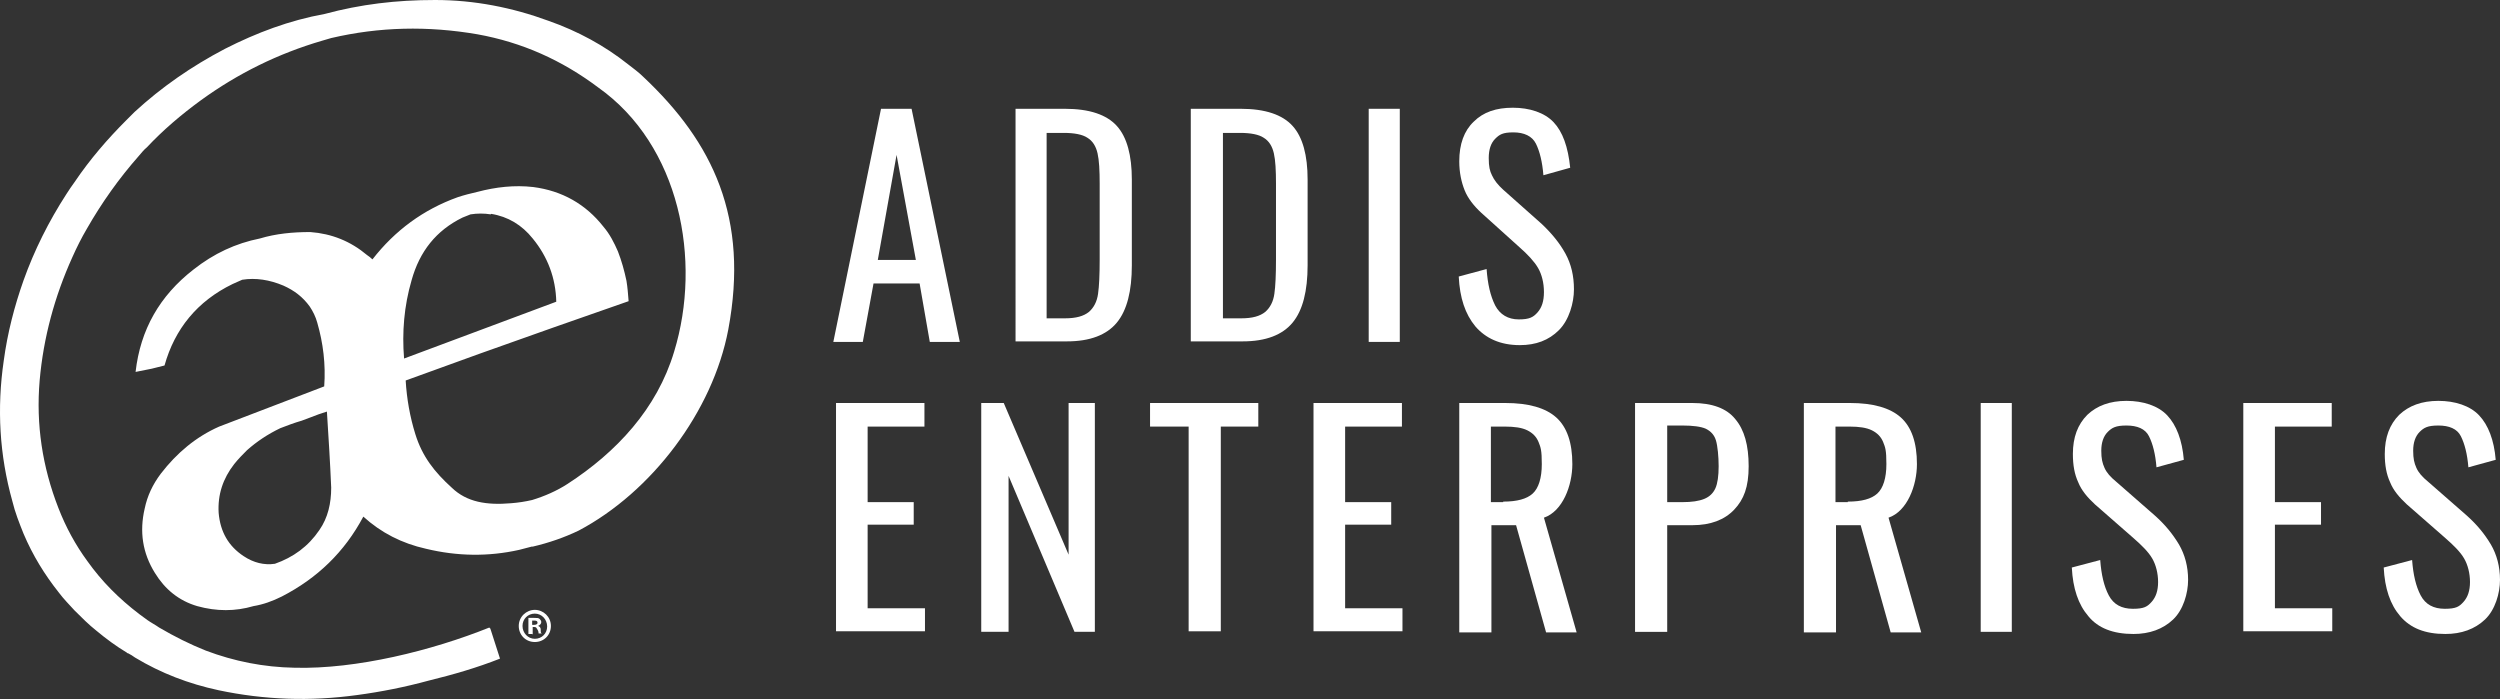
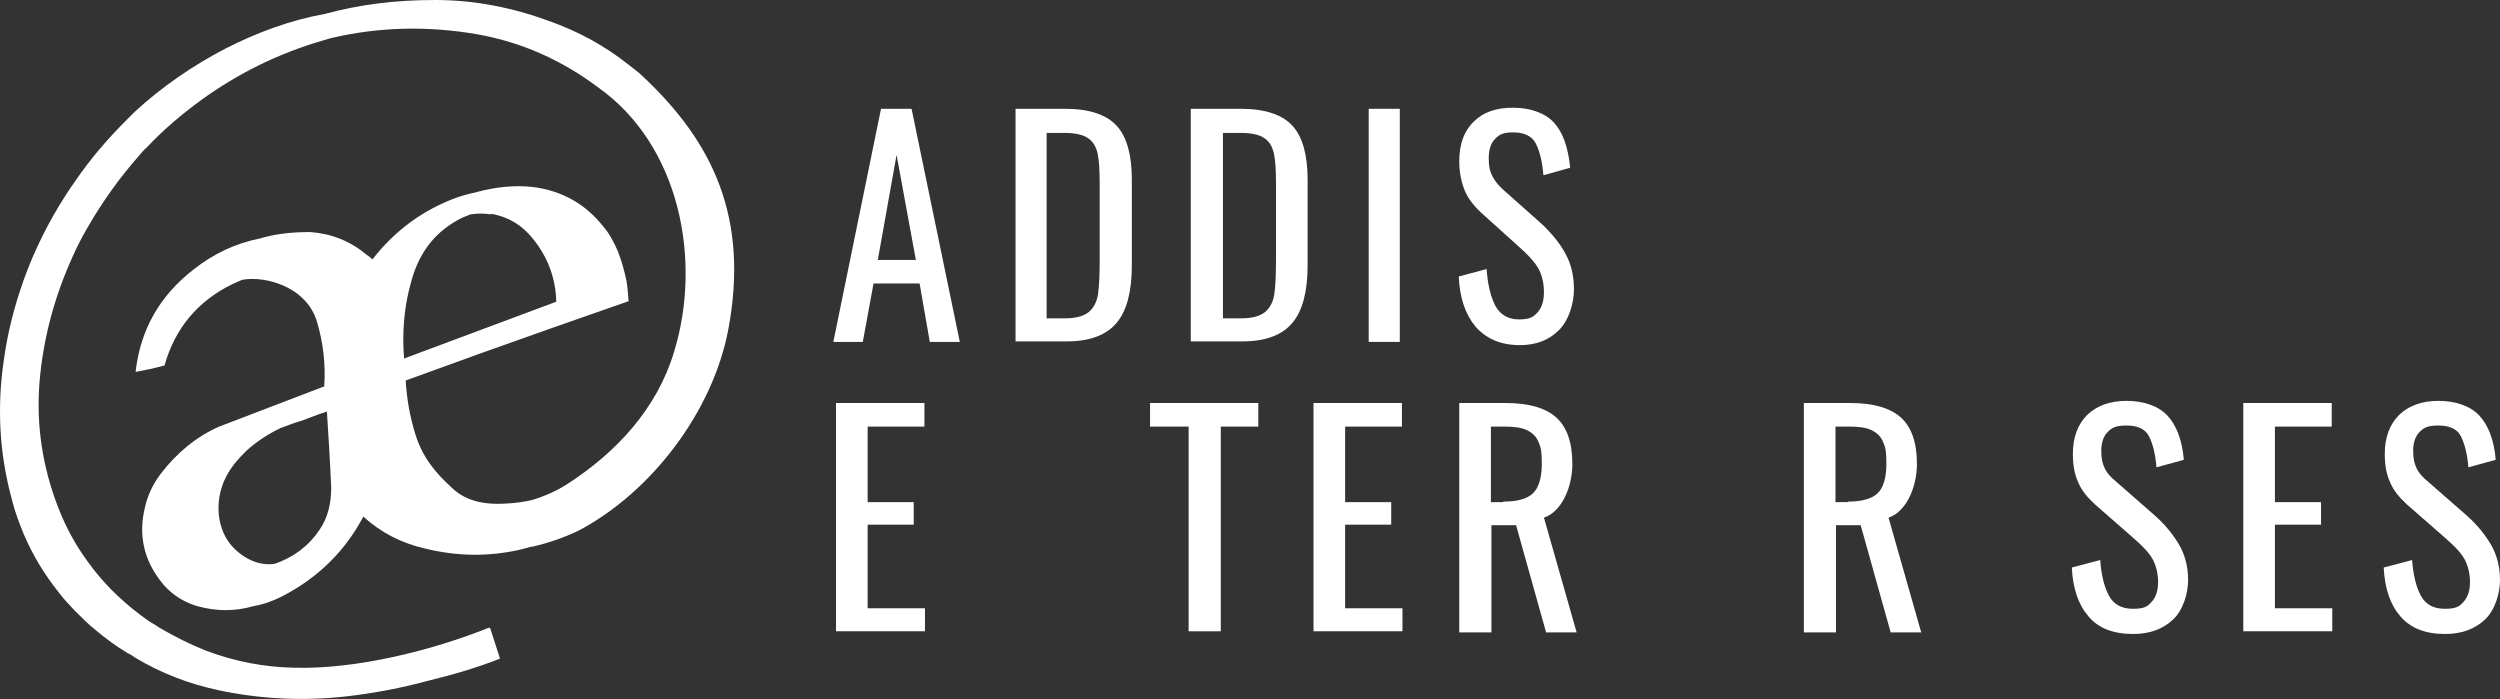
<svg xmlns="http://www.w3.org/2000/svg" id="Layer_1" data-name="Layer 1" version="1.1" viewBox="0 0 466.5 130.5">
  <rect x="0" y="0" width="466.5" height="130.5" fill="#333333" stroke="none" />
  <defs>
    <style>
      .cls-1 {
        fill: #fff;
        stroke-width: 0px;
      }
    </style>
  </defs>
  <g>
    <path class="cls-1" d="M91.3,117.1c-10.7,4.3-24.8,7.8-36.3,7.5-5.8-.1-11.3-1.2-16.6-3.2-3-1.2-5.8-2.6-8.7-4.3-.7-.5-1.5-.9-2.2-1.4-.5-.4-1-.7-1.5-1.1-3.8-2.9-7-6.1-9.7-9.9-2.2-3-4-6.3-5.4-9.9-3-7.7-4.2-15.6-3.5-23.8.7-8,2.8-15.7,6.1-23,.8-1.8,1.7-3.6,2.7-5.3,2.8-4.9,6-9.4,9.7-13.6.5-.6,1-1.2,1.5-1.6,3-3.2,6.4-6.1,10.1-8.8,6.9-5,14.4-8.7,22.6-11.1.6-.2,1.1-.3,1.7-.5,9-2.1,18-2.3,27.3-.7,8.3,1.5,15.7,4.8,22.5,9.9,15.3,10.8,19.4,32.3,14.2,49.3-3.2,10.7-10.8,18.8-19.9,24.7-2,1.3-4.3,2.3-6.6,3-1.3.3-2.6.5-3.9.6-4.6.4-8.3-.2-11.1-2.9-3.2-2.9-5.5-5.8-6.8-10-1-3.2-1.6-6.6-1.8-10h0c9.3-3.4,18.5-6.7,27.6-9.9l14-4.9c-.1-1.3-.2-2.6-.4-3.8-.4-1.9-.9-3.7-1.6-5.5-.7-1.6-1.5-3.2-2.7-4.6-3.3-4.2-7.7-6.7-13.1-7.4-3.5-.4-7,0-10.4.9-1.3.3-2.5.6-3.7,1-6.4,2.3-11.7,6.2-15.9,11.6-.3-.3-.7-.6-1-.8-3.1-2.6-6.6-4-10.6-4.3-3.3,0-6.4.3-9.4,1.2-4.5.9-8.6,2.8-12.4,5.8-6.3,4.9-9.9,11.2-10.8,19.1l3-.6,2.4-.6h0c1.9-6.8,6.1-12,12.7-15.2.6-.3,1.2-.5,1.8-.8,2.5-.4,5.1,0,7.7,1.1,2,.9,3.6,2.1,4.9,3.9.6.9,1.1,1.9,1.4,3,1.1,3.8,1.6,7.8,1.3,11.9l-19.6,7.5c-4.3,1.9-7.9,4.9-10.9,8.8-1.5,2-2.5,4.1-3,6.5-1,4.3-.4,8.3,1.9,12,1.9,3.1,4.5,5.2,7.9,6.2,3.6,1,7.1,1,10.5,0,1.8-.3,3.5-.9,5.3-1.8,6.6-3.4,11.7-8.3,15.2-14.9,3.3,3,7.2,5,11.7,6,5.8,1.4,11.6,1.5,17.4.2.8-.2,1.5-.4,2.3-.6h.2c3-.7,5.9-1.7,8.6-3,13.6-7.2,25-22.2,27.9-37.5,3.9-20.8-2.8-34.9-15.9-47.2-.8-.8-1.9-1.6-2.8-2.3-4.4-3.5-9.4-6.2-14.8-8.1C95.6,1.4,88.5,0,81.2,0s-13.9.8-20.6,2.6c-6.6,1.2-12.7,3.5-18.6,6.5-6.3,3.3-11.9,7.2-16.9,11.8l-1.5,1.5c-3.5,3.5-6.8,7.3-9.7,11.6-.5.7-1,1.4-1.5,2.2-3.3,5.1-6,10.5-8,16.1-1.7,4.8-3,9.8-3.7,15-1.3,8.9-.8,17.6,1.6,26.2.5,2.1,1.3,4.1,2.1,6.1,1.7,4,3.9,7.6,6.6,11,.9,1.2,1.9,2.2,2.9,3.3,1.3,1.3,2.7,2.7,4.1,3.8,1.8,1.5,3.7,2.9,5.7,4.1,0,0,0,.1.2.1.4.2.9.5,1.3.8,4.8,2.9,10,4.9,15.6,6.1,8.5,1.8,17.1,2.1,25.8.9,4.5-.6,9-1.5,13.4-2.7,4.5-1.1,9-2.4,13.3-4.1l-1.8-5.6M91.6,39.9c3.2.5,5.8,2.1,7.8,4.6,2.8,3.4,4.3,7.4,4.4,11.8l-28.4,10.6c-.4-4.9,0-9.8,1.4-14.6,1.5-5.4,4.6-9.3,9.5-11.7.5-.2,1-.4,1.5-.6,1.3-.2,2.5-.2,3.8,0ZM45.5,103.8c-2.9-1.9-4.4-4.6-4.7-8.1-.2-3.4.8-6.4,2.9-9.1.8-1,1.6-1.8,2.4-2.6,1.8-1.6,3.9-3,6.2-4.1,1.3-.5,2.6-1,4-1.4.5-.2,1.1-.4,1.6-.6,1-.4,2.1-.8,3.1-1.1.3,4.7.6,9.4.8,14.2,0,2.9-.6,5.6-2.2,7.9-2.1,3.1-4.9,5.1-8.3,6.3-2,.3-4-.2-5.8-1.4Z" />
    <path class="cls-1" d="M164.4,20.3h5.7l9,43.5h-5.6l-1.9-10.9h-8.6l-2,10.9h-5.5l8.9-43.5ZM170.9,48.5l-3.6-19.6-3.5,19.6s7.1,0,7.1,0Z" />
    <path class="cls-1" d="M189.5,20.3h9.2c4.6,0,7.8,1.1,9.7,3.2,1.9,2.1,2.8,5.5,2.8,10v16c0,4.8-.9,8.4-2.8,10.7-1.9,2.3-5,3.5-9.3,3.5h-9.6V20.3ZM198.7,59.4c2.1,0,3.5-.4,4.5-1.2.9-.8,1.5-1.9,1.7-3.4.2-1.4.3-3.5.3-6.4v-14.1c0-2.5-.1-4.4-.4-5.7-.3-1.3-.9-2.3-1.9-2.9-.9-.6-2.4-.9-4.4-.9h-3.2v34.6h3.4Z" />
    <path class="cls-1" d="M222.3,20.3h9.2c4.6,0,7.8,1.1,9.7,3.2,1.9,2.1,2.8,5.5,2.8,10v16c0,4.8-.9,8.4-2.8,10.7-1.9,2.3-5,3.5-9.3,3.5h-9.7V20.3h.1ZM231.6,59.4c2.1,0,3.5-.4,4.5-1.2.9-.8,1.5-1.9,1.7-3.4.2-1.4.3-3.5.3-6.4v-14.1c0-2.5-.1-4.4-.4-5.7-.3-1.3-.9-2.3-1.9-2.9-.9-.6-2.4-.9-4.4-.9h-3.2v34.6h3.4Z" />
    <path class="cls-1" d="M255.4,20.3h5.8v43.5h-5.8V20.3Z" />
    <path class="cls-1" d="M275.3,60.9c-1.9-2.3-2.9-5.3-3.1-9.3l5.2-1.4c.2,2.8.7,5,1.6,6.8.9,1.7,2.4,2.6,4.4,2.6s2.7-.4,3.5-1.3,1.2-2.1,1.2-3.8-.4-3.3-1.1-4.5-1.9-2.5-3.5-3.9l-7.1-6.4c-1.4-1.3-2.5-2.7-3.1-4.2s-1-3.3-1-5.4c0-3.2.9-5.7,2.7-7.4,1.8-1.8,4.2-2.6,7.3-2.6s5.9.9,7.6,2.7,2.7,4.6,3.1,8.5l-5,1.4c-.2-2.5-.7-4.5-1.4-5.9s-2.2-2.1-4.2-2.1-2.6.4-3.4,1.2-1.2,2-1.2,3.6.2,2.4.6,3.2c.4.9,1.1,1.8,2.1,2.7l7.2,6.4c1.8,1.7,3.3,3.5,4.4,5.5s1.6,4.2,1.6,6.7-.9,5.7-2.8,7.6-4.3,2.8-7.3,2.8c-3.7,0-6.4-1.3-8.3-3.5Z" />
    <path class="cls-1" d="M156,75.2h16.5v4.4h-10.6v14.1h8.6v4.2h-8.6v15.6h10.7v4.3h-16.6v-42.6h0Z" />
-     <path class="cls-1" d="M183.2,75.2h4.1l12.1,28.3v-28.3h4.9v42.7h-3.8l-12.3-29.1v29.1h-5.1v-42.7h.1Z" />
    <path class="cls-1" d="M221.8,79.6h-7.2v-4.4h20.2v4.4h-7v38.2h-6v-38.2Z" />
    <path class="cls-1" d="M245.1,75.2h16.5v4.4h-10.6v14.1h8.6v4.2h-8.6v15.6h10.7v4.3h-16.6v-42.6Z" />
    <path class="cls-1" d="M272.3,75.2h8.6c4.3,0,7.5.9,9.5,2.7,2,1.8,3,4.7,3,8.7s-1.8,8.8-5.3,10l6.1,21.4h-5.7l-5.6-20h-4.6v20h-6v-42.8ZM280.5,93.6c2.6,0,4.4-.5,5.5-1.5s1.7-2.9,1.7-5.5-.2-3.1-.6-4.1-1.1-1.7-2.1-2.2-2.4-.7-4.2-.7h-2.6v14.1h2.3Z" />
-     <path class="cls-1" d="M305.2,75.2h10.6c3.7,0,6.4,1,8,3,1.7,2,2.5,4.9,2.5,8.8s-.9,6.2-2.7,8.1c-1.8,1.9-4.4,2.9-7.8,2.9h-4.7v19.9h-6v-42.7h.1ZM313.9,93.7c1.8,0,3.1-.2,4.1-.6s1.7-1.1,2.1-2,.6-2.3.6-4.1-.2-3.8-.5-4.8-.9-1.7-1.9-2.2c-.9-.4-2.4-.6-4.4-.6h-2.8v14.3s2.8,0,2.8,0Z" />
    <path class="cls-1" d="M336.6,75.2h8.6c4.3,0,7.5.9,9.5,2.7,2,1.8,3,4.7,3,8.7s-1.8,8.8-5.3,10l6.1,21.4h-5.7l-5.6-20h-4.6v20h-6v-42.8ZM344.8,93.6c2.6,0,4.4-.5,5.5-1.5s1.7-2.9,1.7-5.5-.2-3.1-.6-4.1-1.1-1.7-2.1-2.2-2.4-.7-4.2-.7h-2.6v14.1h2.3Z" />
-     <path class="cls-1" d="M369.6,75.2h5.8v42.7h-5.8v-42.7Z" />
    <path class="cls-1" d="M389.7,115c-1.9-2.2-2.9-5.2-3.1-9.1l5.3-1.4c.2,2.7.7,4.9,1.6,6.6s2.4,2.5,4.5,2.5,2.7-.4,3.5-1.3,1.2-2.1,1.2-3.7-.4-3.2-1.1-4.4c-.7-1.2-1.9-2.4-3.5-3.8l-7.2-6.3c-1.4-1.3-2.5-2.6-3.1-4.1-.7-1.5-1-3.2-1-5.3,0-3.1.9-5.5,2.7-7.3,1.8-1.7,4.2-2.6,7.3-2.6s5.9.9,7.6,2.7c1.7,1.8,2.8,4.6,3.1,8.3l-5.1,1.4c-.2-2.5-.7-4.4-1.4-5.8s-2.2-2-4.2-2-2.7.4-3.5,1.2-1.2,2-1.2,3.5.2,2.3.6,3.2,1.1,1.7,2.2,2.6l7.2,6.3c1.9,1.7,3.3,3.4,4.5,5.4,1.1,1.9,1.7,4.1,1.7,6.6s-.9,5.6-2.8,7.4c-1.9,1.8-4.4,2.7-7.4,2.7-3.8,0-6.6-1.1-8.4-3.3Z" />
    <path class="cls-1" d="M418.6,75.2h16.5v4.4h-10.6v14.1h8.6v4.2h-8.6v15.6h10.7v4.3h-16.6v-42.6Z" />
    <path class="cls-1" d="M447.9,115c-1.9-2.2-2.9-5.2-3.1-9.1l5.3-1.4c.2,2.7.7,4.9,1.6,6.6s2.4,2.5,4.5,2.5,2.7-.4,3.5-1.3,1.2-2.1,1.2-3.7-.4-3.2-1.1-4.4c-.7-1.2-1.9-2.4-3.5-3.8l-7.2-6.3c-1.4-1.3-2.5-2.6-3.1-4.1-.7-1.5-1-3.2-1-5.3,0-3.1.9-5.5,2.7-7.3,1.8-1.7,4.2-2.6,7.3-2.6s5.9.9,7.6,2.7c1.7,1.8,2.8,4.6,3.1,8.3l-5.1,1.4c-.2-2.5-.7-4.4-1.4-5.8s-2.2-2-4.2-2-2.7.4-3.5,1.2c-.8.8-1.2,2-1.2,3.5s.2,2.3.6,3.2,1.1,1.7,2.2,2.6l7.2,6.3c1.9,1.7,3.3,3.4,4.5,5.4,1.1,1.9,1.7,4.1,1.7,6.6s-.9,5.6-2.8,7.4c-1.9,1.8-4.4,2.7-7.4,2.7-3.8,0-6.5-1.1-8.4-3.3Z" />
  </g>
-   <path class="cls-1" d="M102.8,116.8c0,1.7-1.3,3-3,3s-3-1.3-3-3,1.4-3,3-3,3,1.3,3,3ZM97.5,116.8c0,1.3,1,2.4,2.3,2.4s2.3-1,2.3-2.3-1-2.4-2.3-2.4-2.3,1-2.3,2.3ZM99.3,118.3h-.7v-3c.3,0,.6,0,1.1,0s.8,0,1,.2.3.4.3.6c0,.3-.3.6-.6.7h0c.3.1.5.3.5.7,0,.5,0,.6.2.7h-.6c0-.1,0-.4-.2-.7s-.2-.5-.6-.5h-.3v1.4h0ZM99.3,116.6h.3c.4,0,.7-.1.7-.4s-.2-.4-.6-.4h-.4v.8Z" />
</svg>